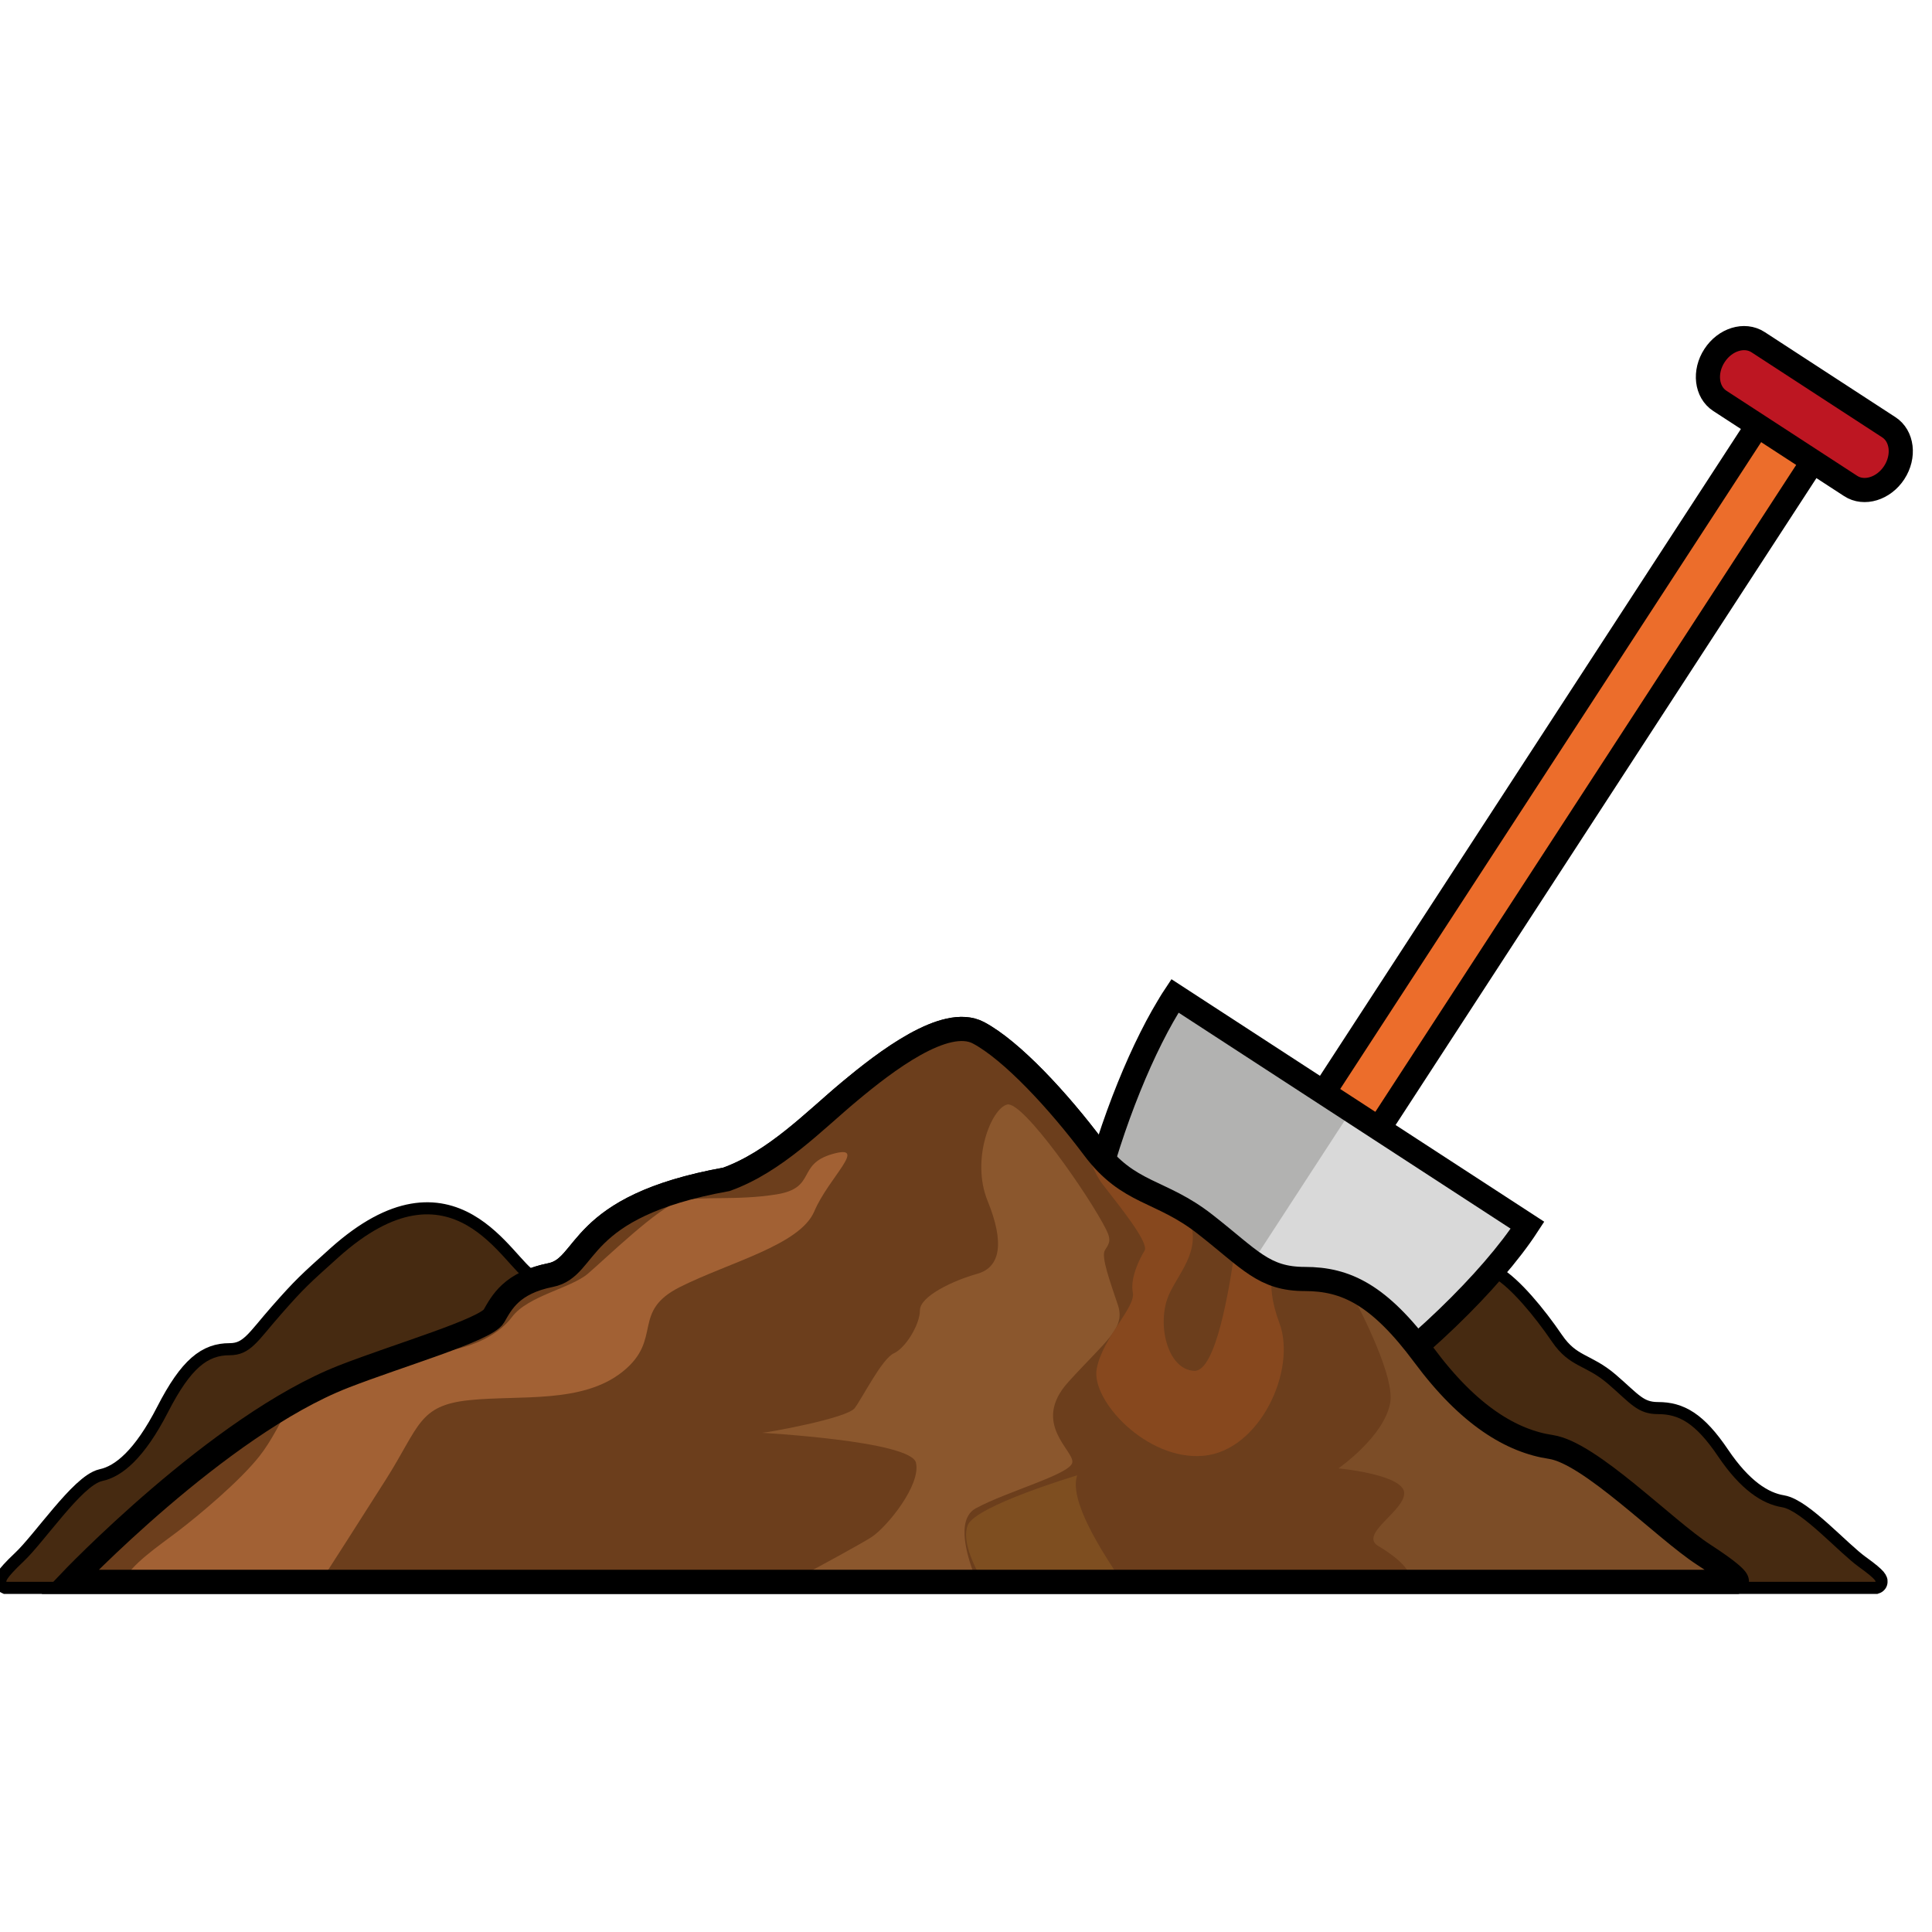
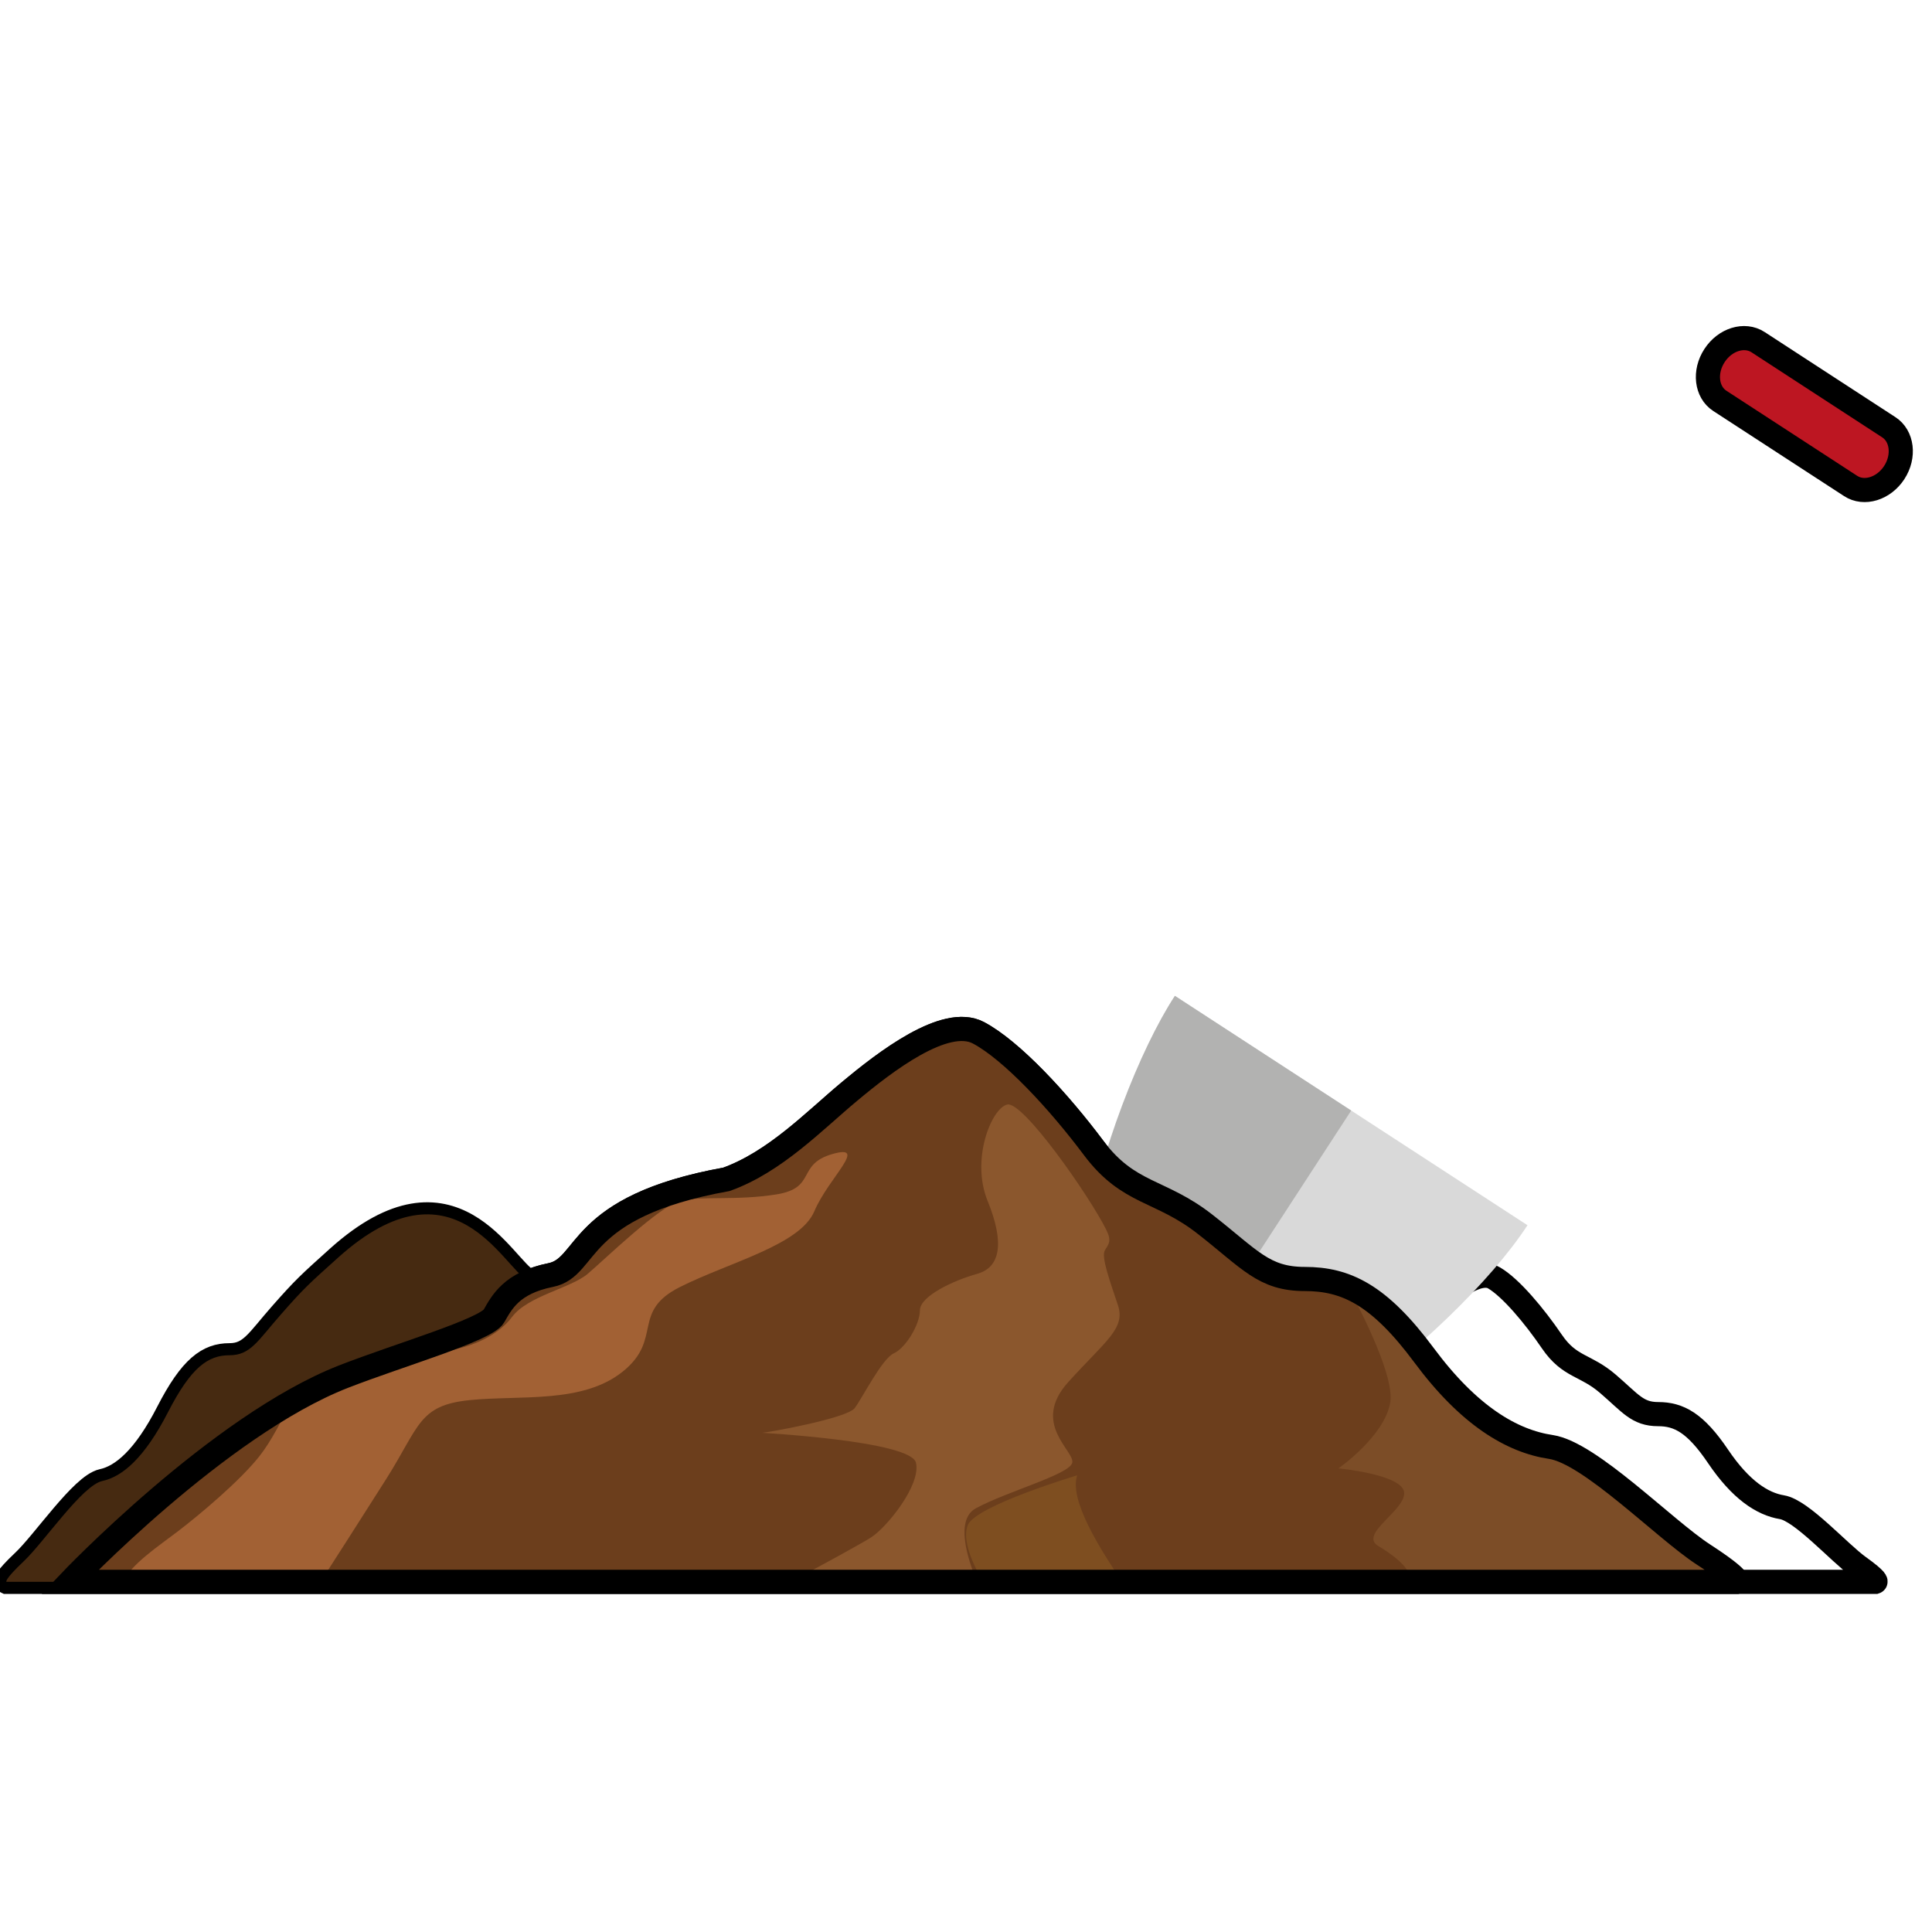
<svg xmlns="http://www.w3.org/2000/svg" width="40px" height="40px" viewBox="0 0 40 40" version="1.1">
  <title>ContaminacionSuelo_40x40</title>
  <desc>Created with Sketch.</desc>
  <g id="ContaminacionSuelo_40x40" stroke="none" stroke-width="1" fill="none" fill-rule="evenodd">
    <g id="Obra/Terreno">
      <g id="Terreno_40x40" transform="translate(0, 7)">
        <path d="M38.482,25.438 C38.075,25.146 37.301,24.272 36.893,24.205 C36.487,24.138 36.039,23.847 35.57,23.152 C35.101,22.457 34.757,22.278 34.331,22.278 C33.901,22.278 33.76,22.054 33.292,21.652 C32.824,21.248 32.499,21.315 32.132,20.778 C31.765,20.239 31.277,19.658 30.932,19.457 C30.584,19.254 29.954,19.792 29.587,20.128 C29.435,20.267 29.273,20.429 29.103,20.586 C28.356,19.722 27.744,19.48 27.015,19.48 C26.165,19.48 25.882,19.075 24.951,18.347 C24.021,17.62 23.373,17.74 22.645,16.77 C21.918,15.798 20.946,14.748 20.259,14.383 C19.571,14.018 18.316,14.99 17.589,15.597 C16.86,16.204 16.052,17.053 15.04,17.417 C11.884,17.984 12.208,19.238 11.4,19.399 C11.231,19.433 11.094,19.478 10.973,19.53 C10.958,19.526 10.948,19.521 10.933,19.517 C10.411,19.243 9.392,16.894 7.005,19.032 C6.397,19.579 6.296,19.668 5.816,20.213 C5.336,20.757 5.189,21.059 4.75,21.059 C4.312,21.059 3.958,21.302 3.477,22.24 C2.996,23.178 2.536,23.573 2.12,23.662 C1.7,23.754 0.907,24.934 0.489,25.327 C0.072,25.721 0.134,25.75 0.134,25.75 L1.448,25.75 L2.702,25.75 L17.303,25.75 L17.95,25.75 L21.467,25.75 L22.099,25.75 L35.955,25.75 L38.828,25.75 C38.828,25.75 38.888,25.729 38.482,25.438" id="Fill-1" stroke="#000000" stroke-width="0.5" />
-         <path d="M24.316,23.398 C24.893,23.15 25.801,22.86 25.884,22.703 C25.966,22.547 26.067,22.323 26.472,22.232 C26.88,22.144 26.718,21.449 28.304,21.135 C28.814,20.934 29.222,20.463 29.587,20.128 C29.954,19.792 30.584,19.254 30.932,19.457 C31.277,19.658 31.765,20.239 32.132,20.778 C32.499,21.315 32.824,21.247 33.292,21.651 C33.76,22.054 33.901,22.278 34.331,22.278 C34.757,22.278 35.101,22.457 35.57,23.151 C36.039,23.847 36.487,24.138 36.893,24.205 C37.301,24.272 38.075,25.146 38.482,25.438 C38.888,25.729 38.828,25.75 38.828,25.75 L22.1,25.75 L21.467,25.75 C21.467,25.75 23.013,23.958 24.316,23.398" id="Fill-3" fill="#462A11" fill-rule="nonzero" />
        <path d="M15.027,22.571 C14.435,22.238 13.503,21.848 13.419,21.634 C13.334,21.423 13.231,21.121 12.813,20.998 C12.395,20.878 12.562,19.94 10.934,19.517 C10.411,19.243 9.391,16.894 7.006,19.032 C6.397,19.579 6.295,19.668 5.817,20.213 C5.336,20.757 5.19,21.059 4.751,21.059 C4.311,21.059 3.958,21.302 3.477,22.24 C2.995,23.178 2.537,23.573 2.119,23.662 C1.7,23.754 0.907,24.934 0.489,25.327 C0.072,25.721 0.134,25.75 0.134,25.75 L17.303,25.75 L17.951,25.75 C17.951,25.75 16.363,23.33 15.027,22.571" id="Fill-5" fill="#462A11" fill-rule="nonzero" />
-         <path d="M37.614,1.179 C37.93,1.385 37.998,1.84 37.766,2.196 L28.548,16.366 C28.316,16.722 27.872,16.843 27.556,16.637 C27.239,16.43 27.17,15.975 27.402,15.619 L36.622,1.451 C36.852,1.095 37.297,0.973 37.614,1.179" id="Fill-7" stroke="#000000" stroke-width="0.5" fill="#EC6D2B" fill-rule="nonzero" />
        <path d="M24.325,13.618 L31.625,18.367 C30.148,20.635 25.194,24.675 23.179,23.362 C21.163,22.05 22.85,15.886 24.325,13.618" id="Fill-9" fill="#D9D9D9" fill-rule="nonzero" />
        <path d="M27.975,15.993 L24.325,13.618 C22.861,15.865 21.094,21.871 23.182,23.358 L27.975,15.993 Z" id="Fill-11" fill="#B2B2B1" fill-rule="nonzero" />
-         <path d="M24.325,13.618 L31.625,18.367 C30.148,20.635 25.194,24.675 23.179,23.362 C22.859,23.154 22.632,22.824 22.483,22.406 C21.615,20.152 23.061,15.562 24.304,13.654 L24.212,13.798 C24.25,13.736 24.287,13.675 24.325,13.618 Z" id="Combined-Shape" stroke="#000000" stroke-width="0.5" />
        <path d="M36.399,0.084 L39.106,1.846 C39.385,2.027 39.437,2.448 39.218,2.784 C39,3.119 38.594,3.244 38.315,3.061 L35.608,1.3 C35.327,1.117 35.279,0.696 35.497,0.362 C35.715,0.026 36.118,-0.098 36.399,0.084" id="Fill-13" stroke="#000000" stroke-width="0.5" fill="#BD1622" fill-rule="nonzero" />
        <path d="M7.111,21.502 C8.256,21.055 10.064,20.532 10.226,20.248 C10.388,19.966 10.59,19.561 11.399,19.399 C12.209,19.238 11.884,17.984 15.04,17.417 C16.051,17.053 16.86,16.203 17.589,15.597 C18.316,14.99 19.57,14.018 20.258,14.383 C20.946,14.748 21.918,15.798 22.645,16.77 C23.374,17.74 24.021,17.619 24.95,18.347 C25.882,19.075 26.165,19.48 27.014,19.48 C27.864,19.48 28.551,19.803 29.482,21.057 C30.412,22.311 31.302,22.838 32.111,22.958 C32.921,23.08 34.458,24.658 35.267,25.184 C36.077,25.71 35.954,25.75 35.954,25.75 L2.702,25.75 L1.447,25.75 C1.447,25.75 4.522,22.515 7.111,21.502" id="Fill-15" fill="#6C3E1C" fill-rule="nonzero" />
        <path d="M18.047,24.822 C17.86,24.945 17.036,25.394 16.369,25.75 L20.228,25.75 C20.016,25.236 19.781,24.456 20.205,24.227 C20.852,23.876 22.146,23.527 22.2,23.284 C22.256,23.041 21.336,22.475 22.12,21.611 C22.902,20.748 23.306,20.505 23.145,20.02 C22.983,19.534 22.794,19.022 22.875,18.887 C22.956,18.753 23.021,18.694 22.902,18.457 C22.551,17.755 21.176,15.787 20.852,15.868 C20.528,15.948 20.097,17.001 20.447,17.863 C20.798,18.724 20.718,19.238 20.232,19.373 C19.747,19.508 19.046,19.834 19.046,20.129 C19.046,20.424 18.748,20.91 18.506,21.019 C18.264,21.126 17.858,21.936 17.697,22.152 C17.536,22.368 15.863,22.664 15.782,22.664 C15.701,22.664 18.856,22.826 18.964,23.284 C19.072,23.741 18.371,24.607 18.047,24.822" id="Fill-17" fill="#8B572D" fill-rule="nonzero" />
        <path d="M22.302,23.545 C22.302,23.545 20.198,24.173 20.036,24.577 C19.914,24.886 20.142,25.392 20.356,25.75 L23.232,25.75 C22.784,25.082 22.128,24.055 22.302,23.545" id="Fill-19" fill="#7E4E20" fill-rule="nonzero" />
-         <path d="M24.91,23.141 C26.084,23.041 26.853,21.361 26.488,20.39 C26.324,19.953 26.298,19.624 26.336,19.344 C26.082,19.238 25.851,19.08 25.57,18.85 C25.448,19.723 25.168,21.397 24.728,21.382 C24.163,21.361 23.94,20.39 24.203,19.803 C24.432,19.292 24.953,18.825 24.545,18.071 C23.823,17.634 23.261,17.592 22.645,16.769 C22.568,16.668 22.481,16.563 22.399,16.46 C22.484,16.803 22.628,17.261 22.827,17.518 C23.172,17.963 23.797,18.732 23.697,18.894 C23.596,19.056 23.394,19.459 23.454,19.763 C23.516,20.067 22.827,20.693 22.706,21.341 C22.585,21.988 23.738,23.242 24.91,23.141" id="Fill-21" fill="#87481E" fill-rule="nonzero" />
        <path d="M6.636,25.75 C6.887,25.36 7.46,24.467 7.988,23.634 C8.689,22.528 8.662,22.099 9.714,21.989 C10.766,21.88 12.06,22.069 12.896,21.395 C13.732,20.721 13.057,20.157 14.082,19.644 C15.108,19.13 16.564,18.778 16.86,18.078 C17.156,17.379 17.992,16.678 17.237,16.892 C16.484,17.107 16.915,17.592 16.08,17.728 C15.242,17.863 14.513,17.756 14.082,17.863 C13.652,17.972 12.519,19.076 12.168,19.373 C11.818,19.67 10.927,19.831 10.604,20.263 C10.28,20.695 9.659,20.937 9.067,20.991 C8.916,21.004 8.7,21.012 8.452,21.02 C7.989,21.182 7.511,21.346 7.112,21.502 C6.758,21.64 6.396,21.824 6.035,22.029 C5.825,22.409 5.619,22.836 5.372,23.148 C4.967,23.661 4.132,24.362 3.673,24.712 C3.3,24.997 2.689,25.404 2.555,25.75 L6.636,25.75 Z" id="Fill-23" fill="#A26134" fill-rule="nonzero" />
        <path d="M35.955,25.75 C35.955,25.75 36.076,25.71 35.267,25.184 C34.459,24.659 32.921,23.08 32.111,22.959 C31.303,22.838 30.412,22.311 29.482,21.057 C28.897,20.268 28.406,19.848 27.911,19.644 C28.245,20.266 28.874,21.524 28.783,22.042 C28.659,22.743 27.711,23.401 27.711,23.401 C27.711,23.401 29.03,23.525 29.071,23.896 C29.112,24.267 28.123,24.761 28.535,25.008 C28.799,25.167 29.209,25.442 29.226,25.75 L35.955,25.75 Z" id="Fill-25" fill="#7C4D27" fill-rule="nonzero" />
        <path d="M7.111,21.502 C8.256,21.055 10.064,20.532 10.226,20.248 C10.388,19.966 10.59,19.561 11.399,19.399 C12.209,19.238 11.884,17.984 15.04,17.417 C16.051,17.053 16.86,16.203 17.589,15.597 C18.316,14.99 19.57,14.018 20.258,14.383 C20.946,14.748 21.918,15.798 22.645,16.77 C23.374,17.74 24.021,17.619 24.95,18.347 C25.882,19.075 26.165,19.48 27.014,19.48 C27.864,19.48 28.551,19.803 29.482,21.057 C30.412,22.311 31.302,22.838 32.111,22.958 C32.921,23.08 34.458,24.658 35.267,25.184 C36.077,25.71 35.954,25.75 35.954,25.75 L2.702,25.75 L1.447,25.75 C1.447,25.75 4.522,22.515 7.111,21.502" id="Fill-15" stroke="#000000" stroke-width="0.5" />
      </g>
    </g>
  </g>
</svg>